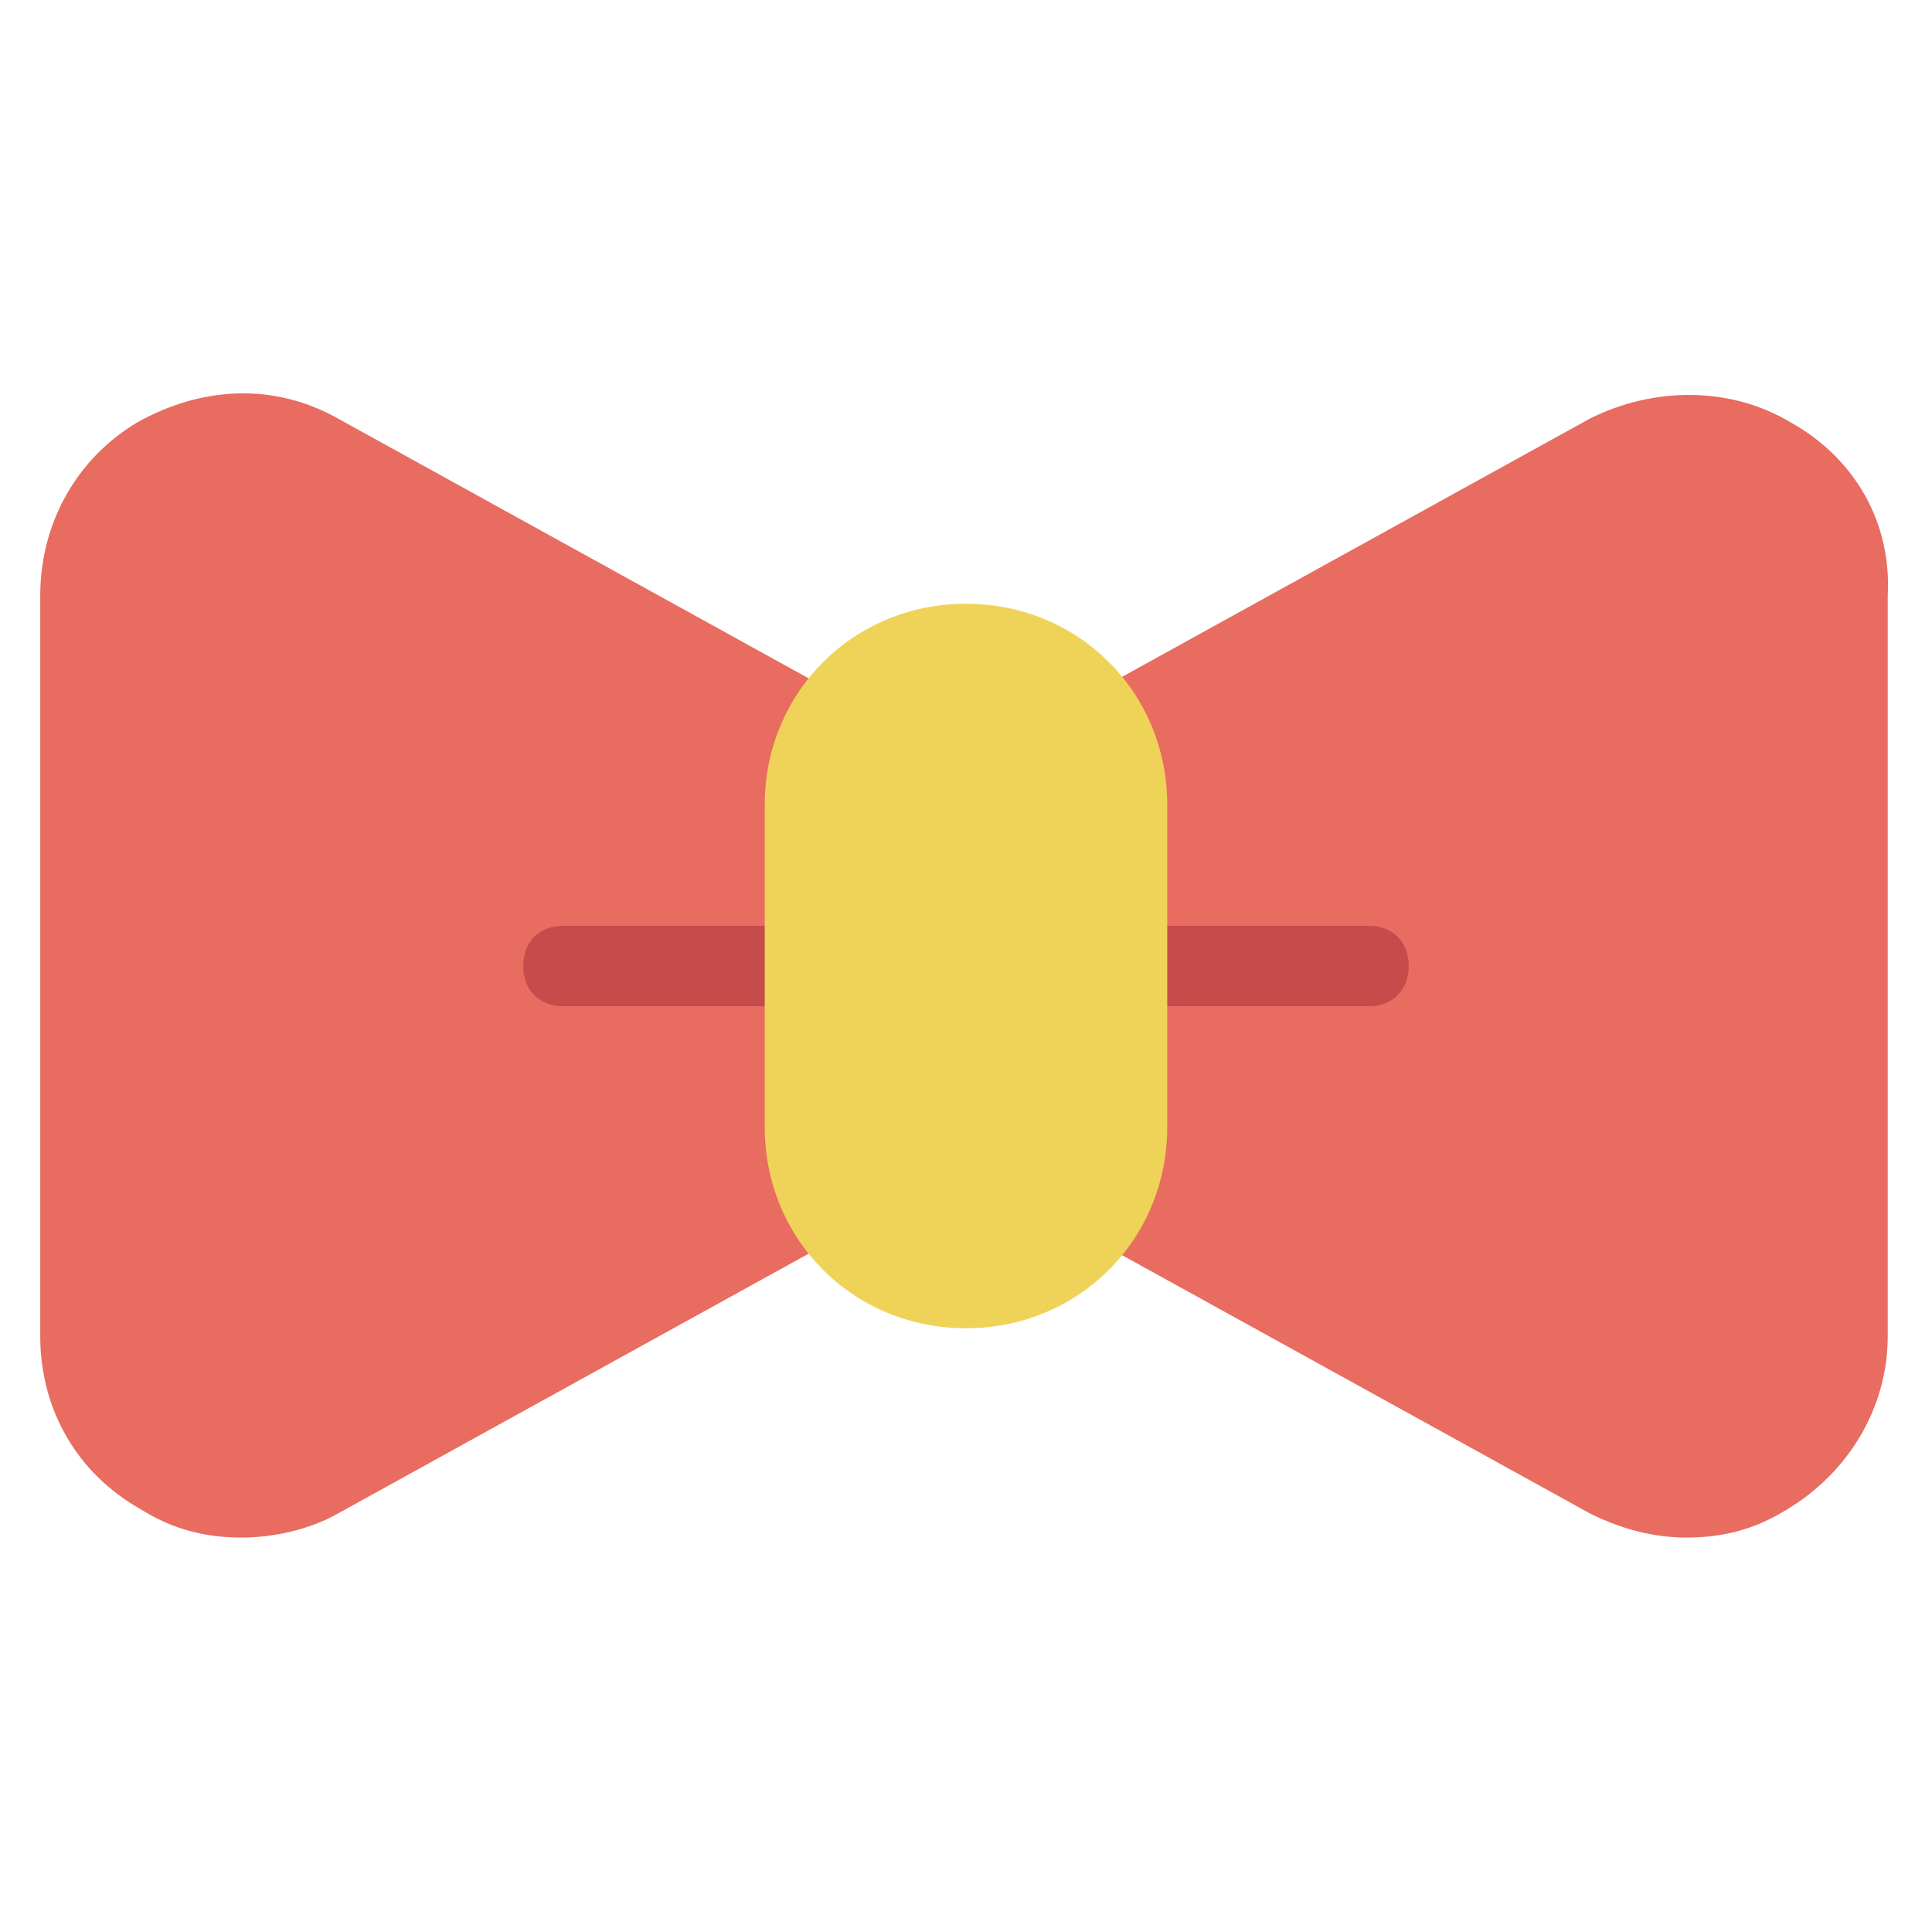
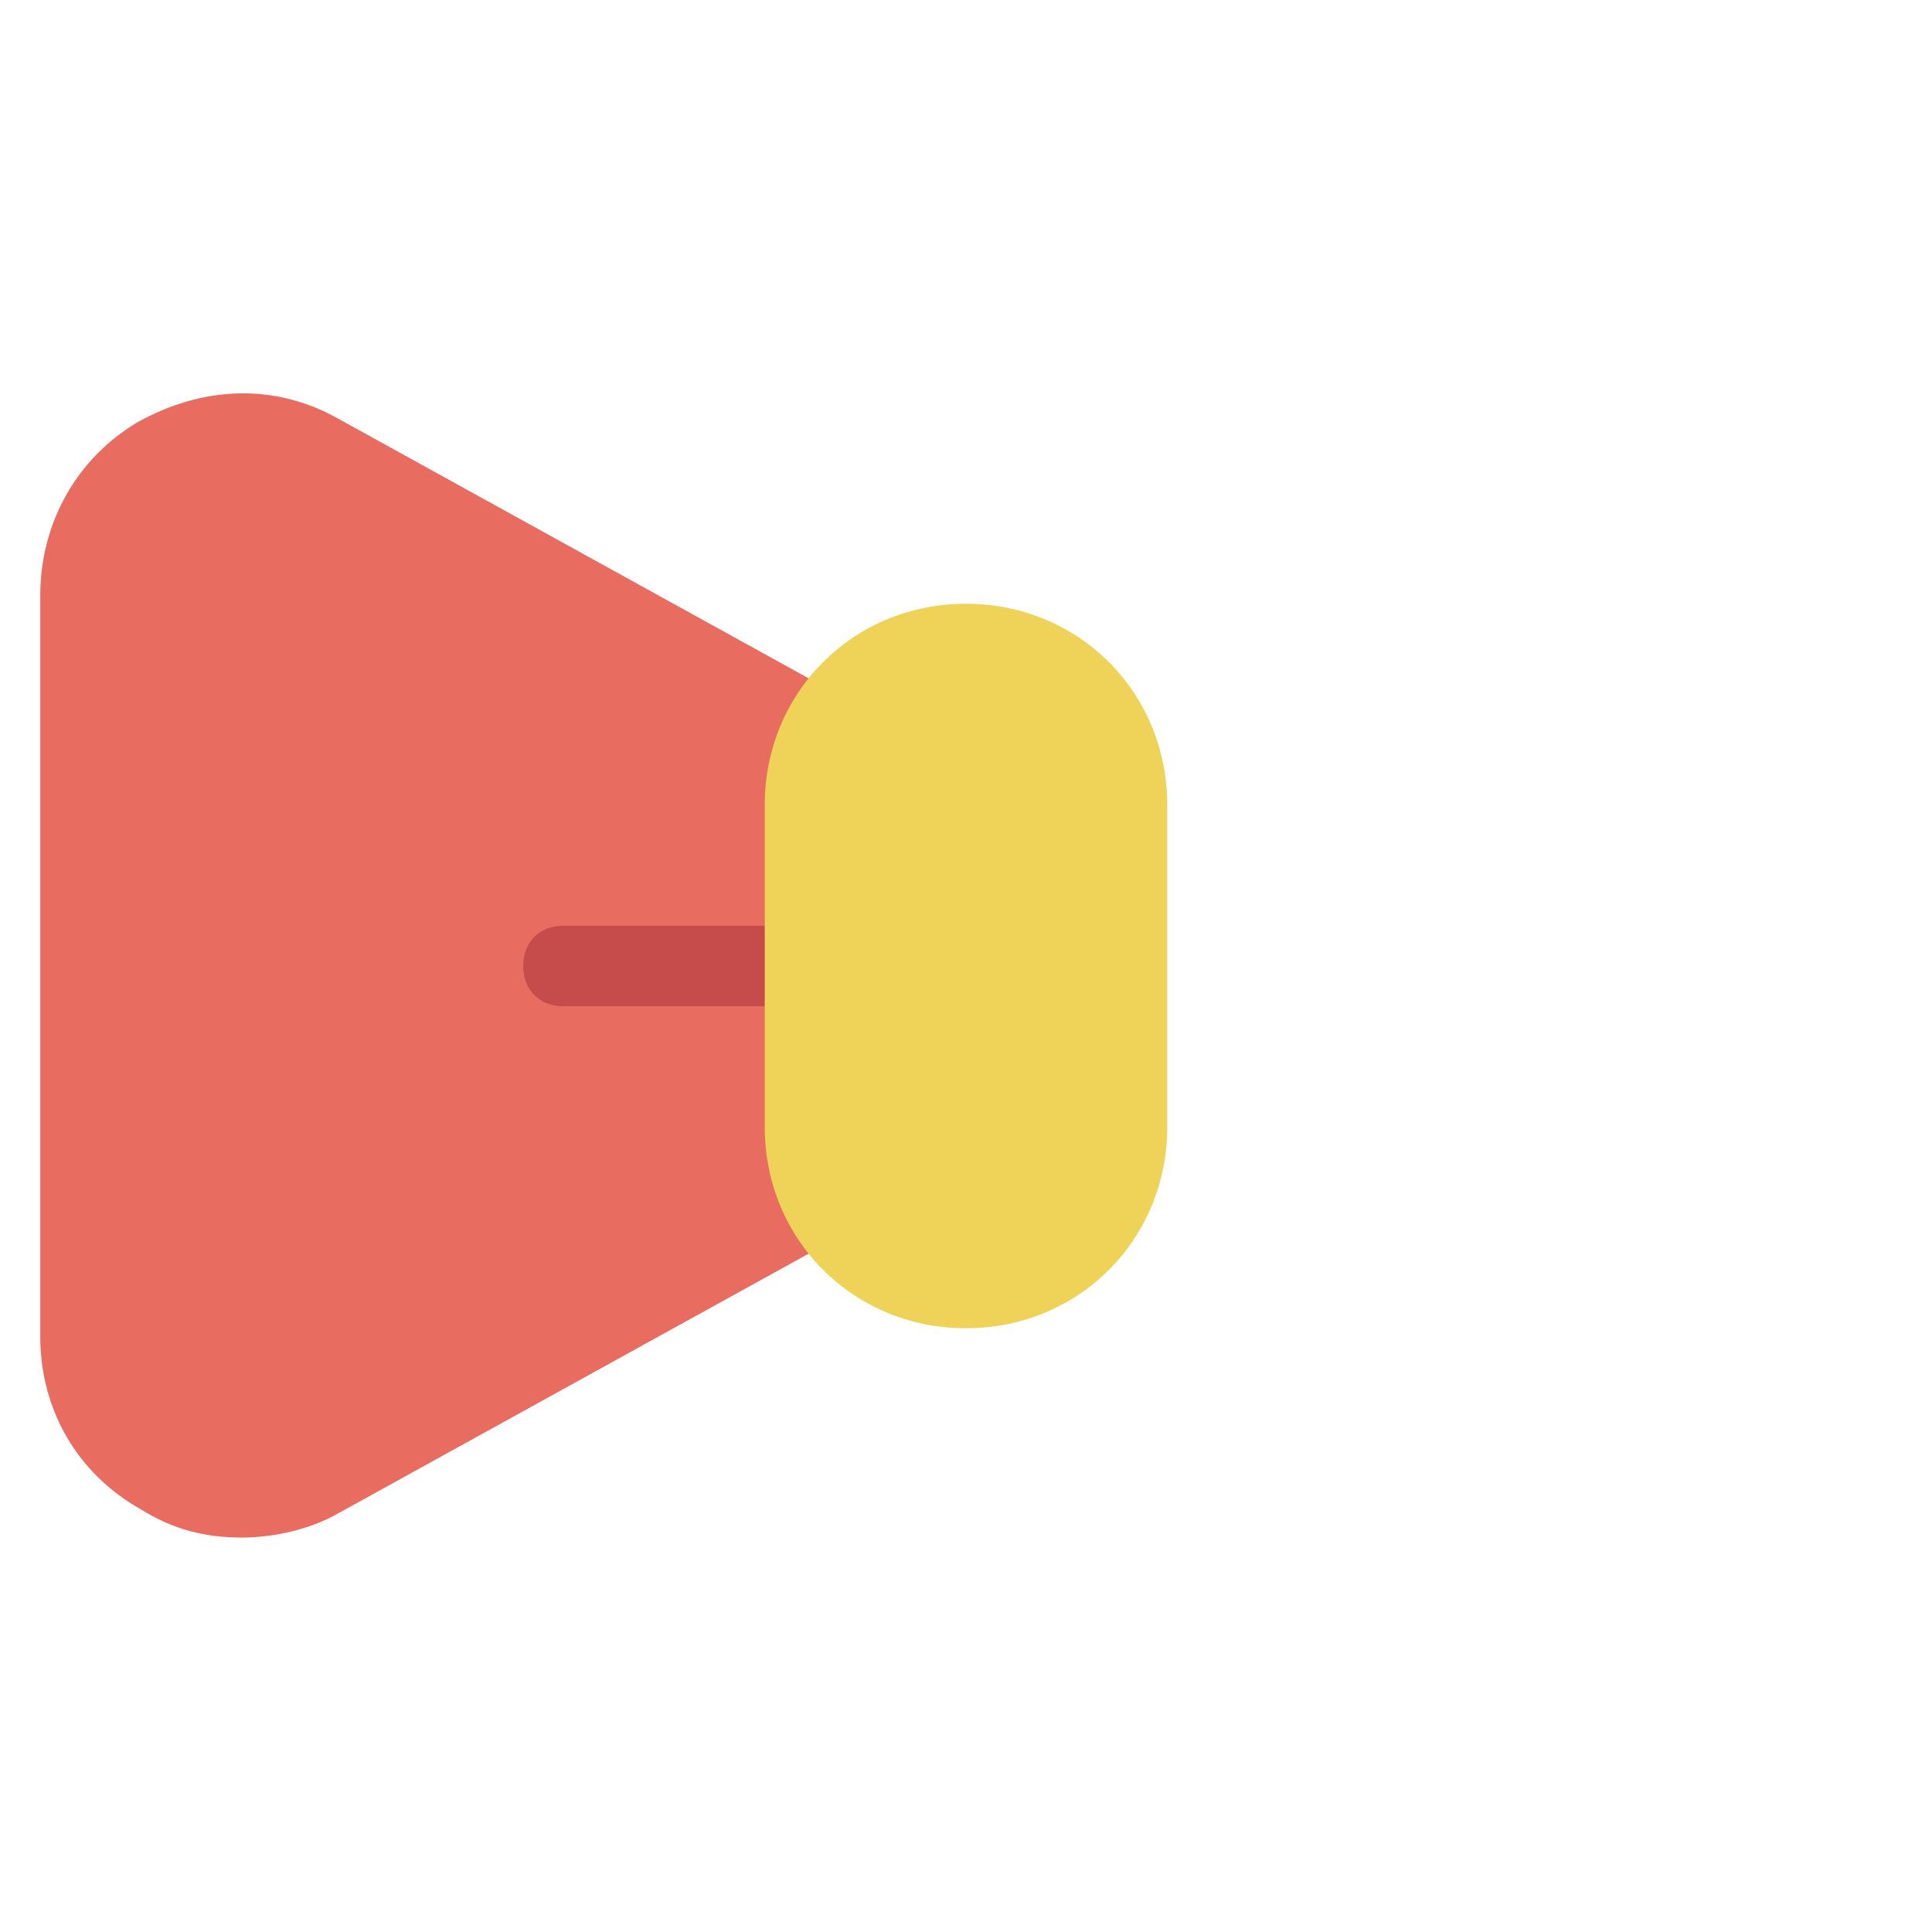
<svg xmlns="http://www.w3.org/2000/svg" viewBox="0 0 48 48" width="48" height="48">
  <g class="nc-icon-wrapper">
-     <path fill="#E86C60" d="M44.5,10.5c-1.5-0.9-3.4-0.9-5-0.1L27,17.3c-0.5,0.3-0.7,0.9-0.4,1.4c0.2,0.3,0.5,0.5,0.9,0.5v9.6 c-0.4,0-0.7,0.2-0.9,0.5c-0.3,0.5-0.1,1.1,0.4,1.4l12.5,6.9c0.8,0.4,1.6,0.6,2.4,0.6c0.9,0,1.7-0.2,2.5-0.7c1.5-0.9,2.5-2.5,2.5-4.3 V14.8C47,13,46.1,11.4,44.5,10.5z" />
    <path fill="#E86C60" d="M20.4,28.8v-9.6c0.4,0,0.7-0.2,0.9-0.5c0.3-0.5,0.1-1.1-0.4-1.4L8.4,10.4c-1.6-0.9-3.4-0.8-5,0.1 C1.9,11.4,1,13,1,14.8v18.4c0,1.8,0.9,3.4,2.5,4.3C4.3,38,5.1,38.2,6,38.2c0.8,0,1.7-0.2,2.4-0.6l12.5-6.9c0.5-0.3,0.7-0.9,0.4-1.4 C21.1,29,20.8,28.8,20.4,28.8z" />
-     <path fill="#C64B4B" d="M34,23h-6c-0.6,0-1,0.4-1,1s0.4,1,1,1h6c0.6,0,1-0.4,1-1S34.6,23,34,23z" />
    <path fill="#C64B4B" d="M20,23h-6c-0.6,0-1,0.4-1,1s0.4,1,1,1h6c0.6,0,1-0.4,1-1S20.6,23,20,23z" />
    <path fill="#EFD358" d="M24,15c-2.8,0-5,2.2-5,5v8c0,2.8,2.2,5,5,5s5-2.2,5-5v-8C29,17.2,26.8,15,24,15z" />
  </g>
</svg>